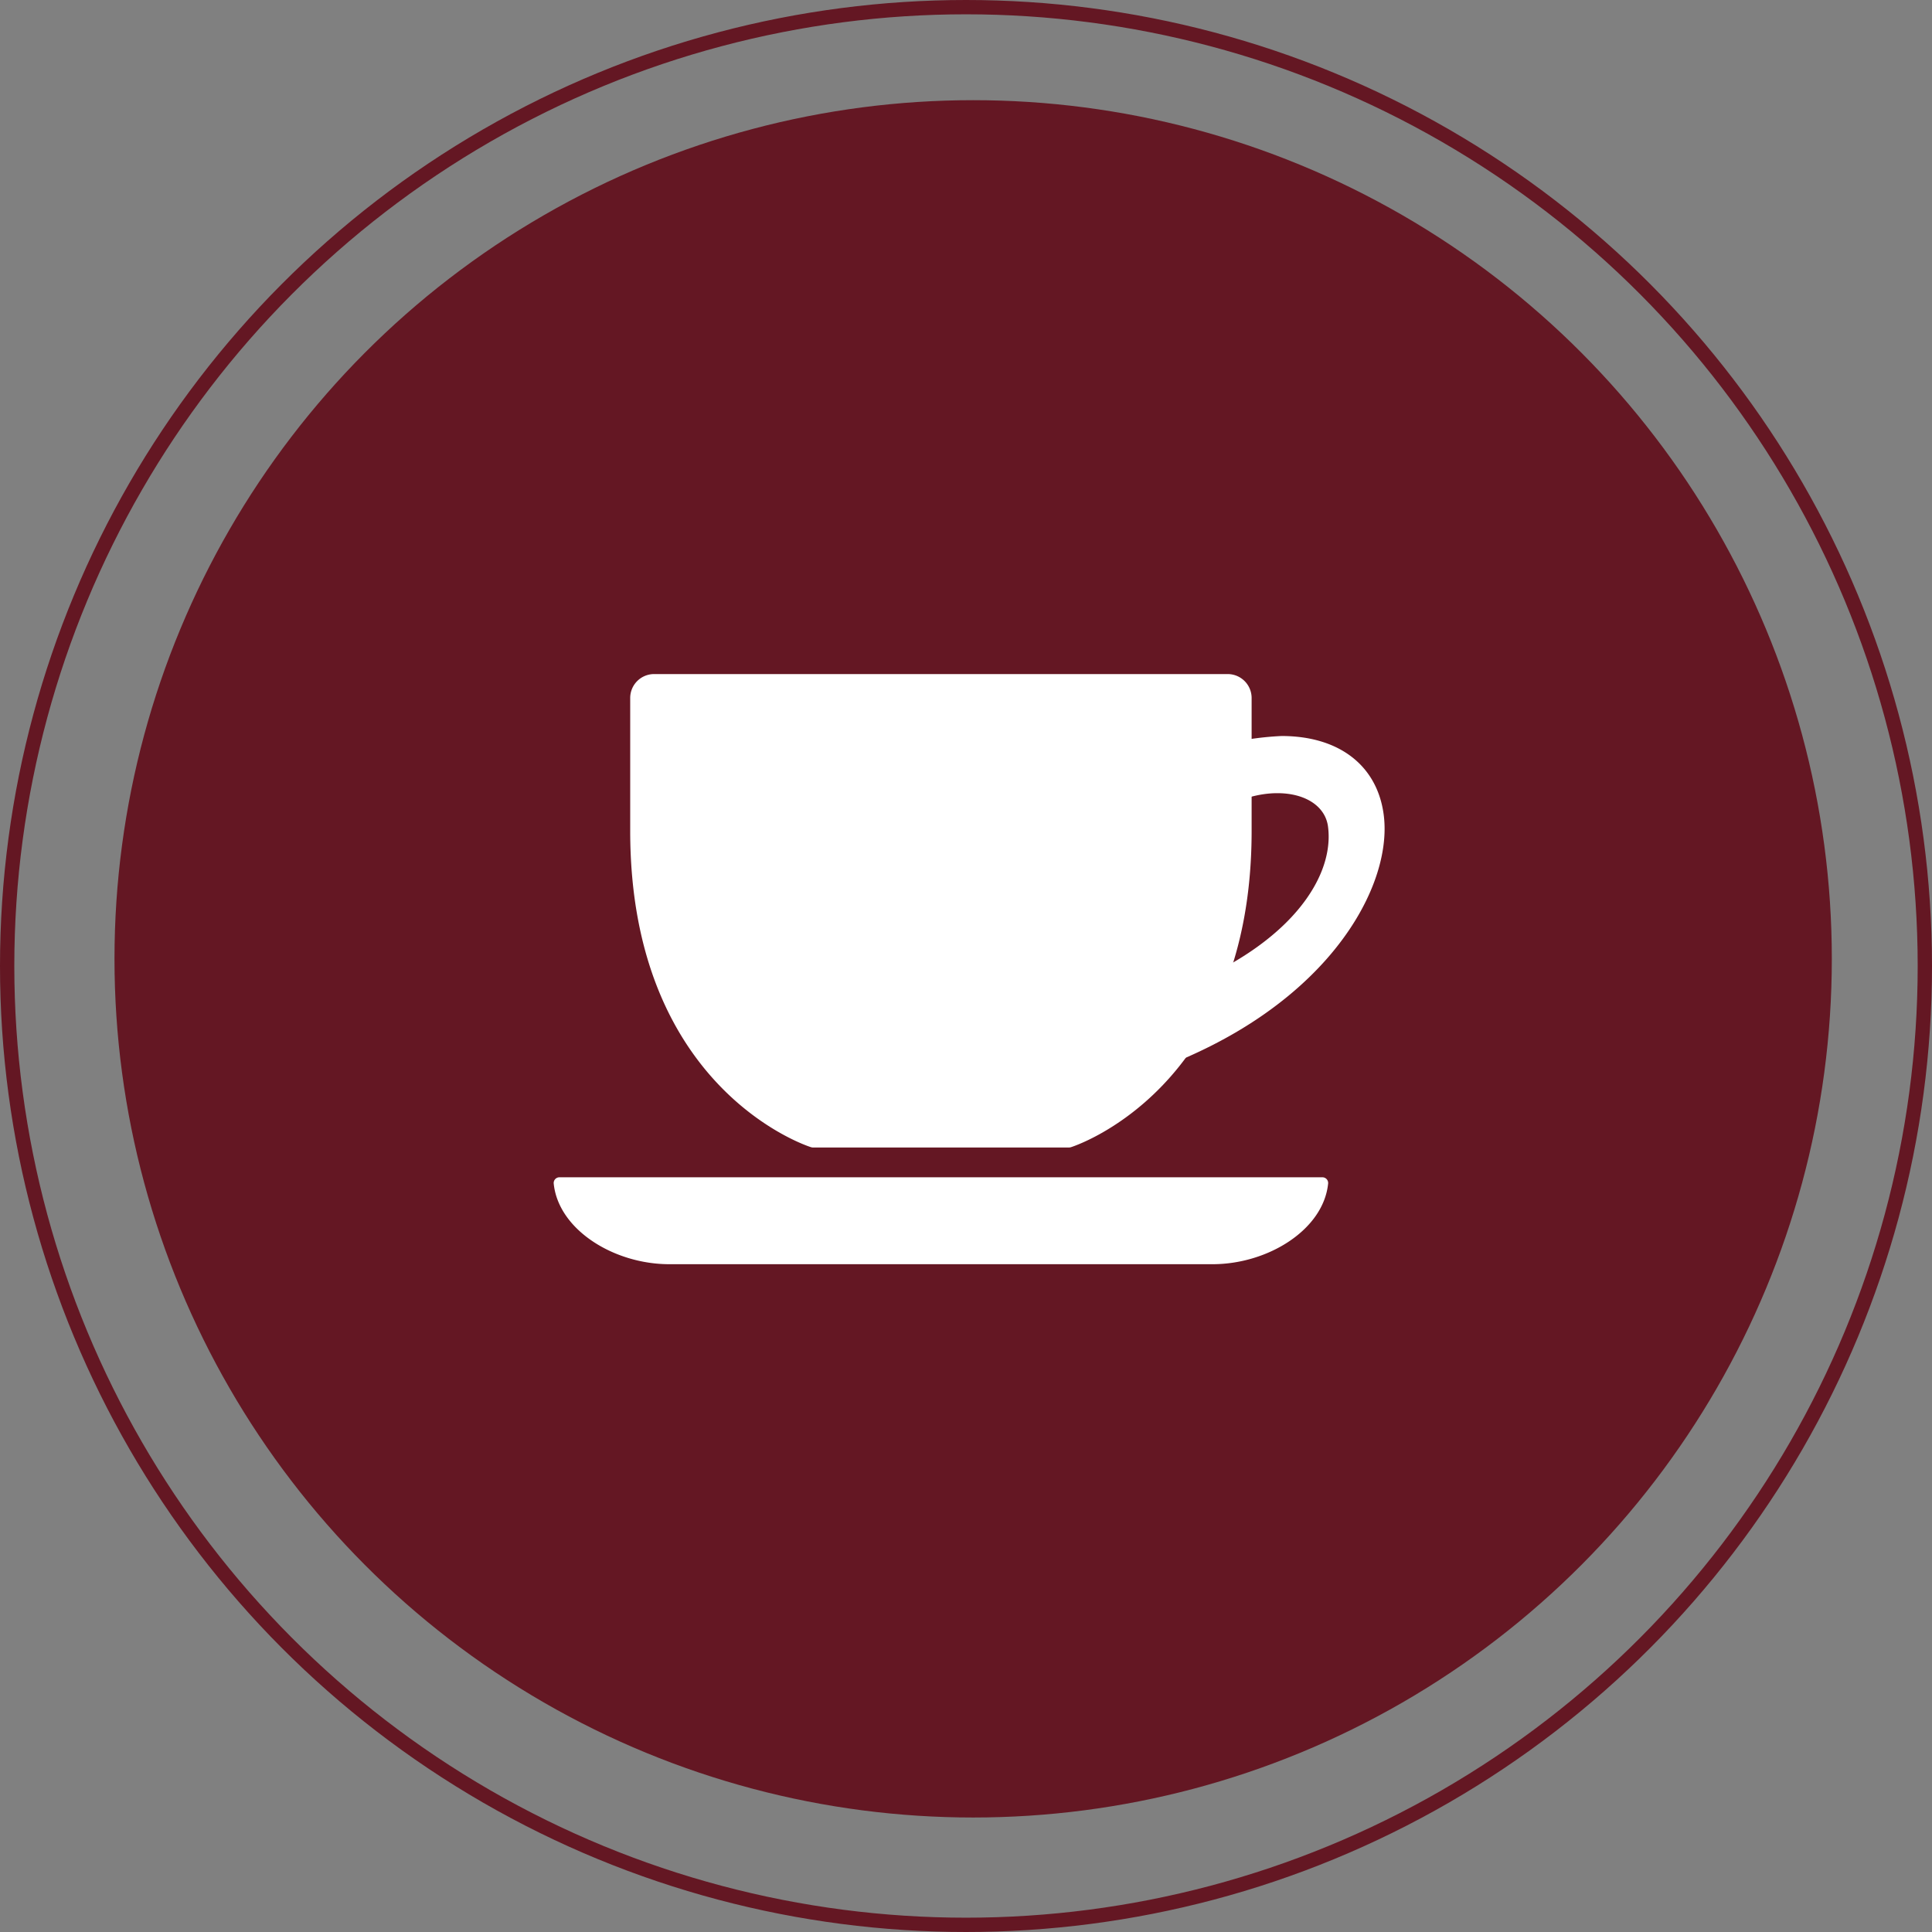
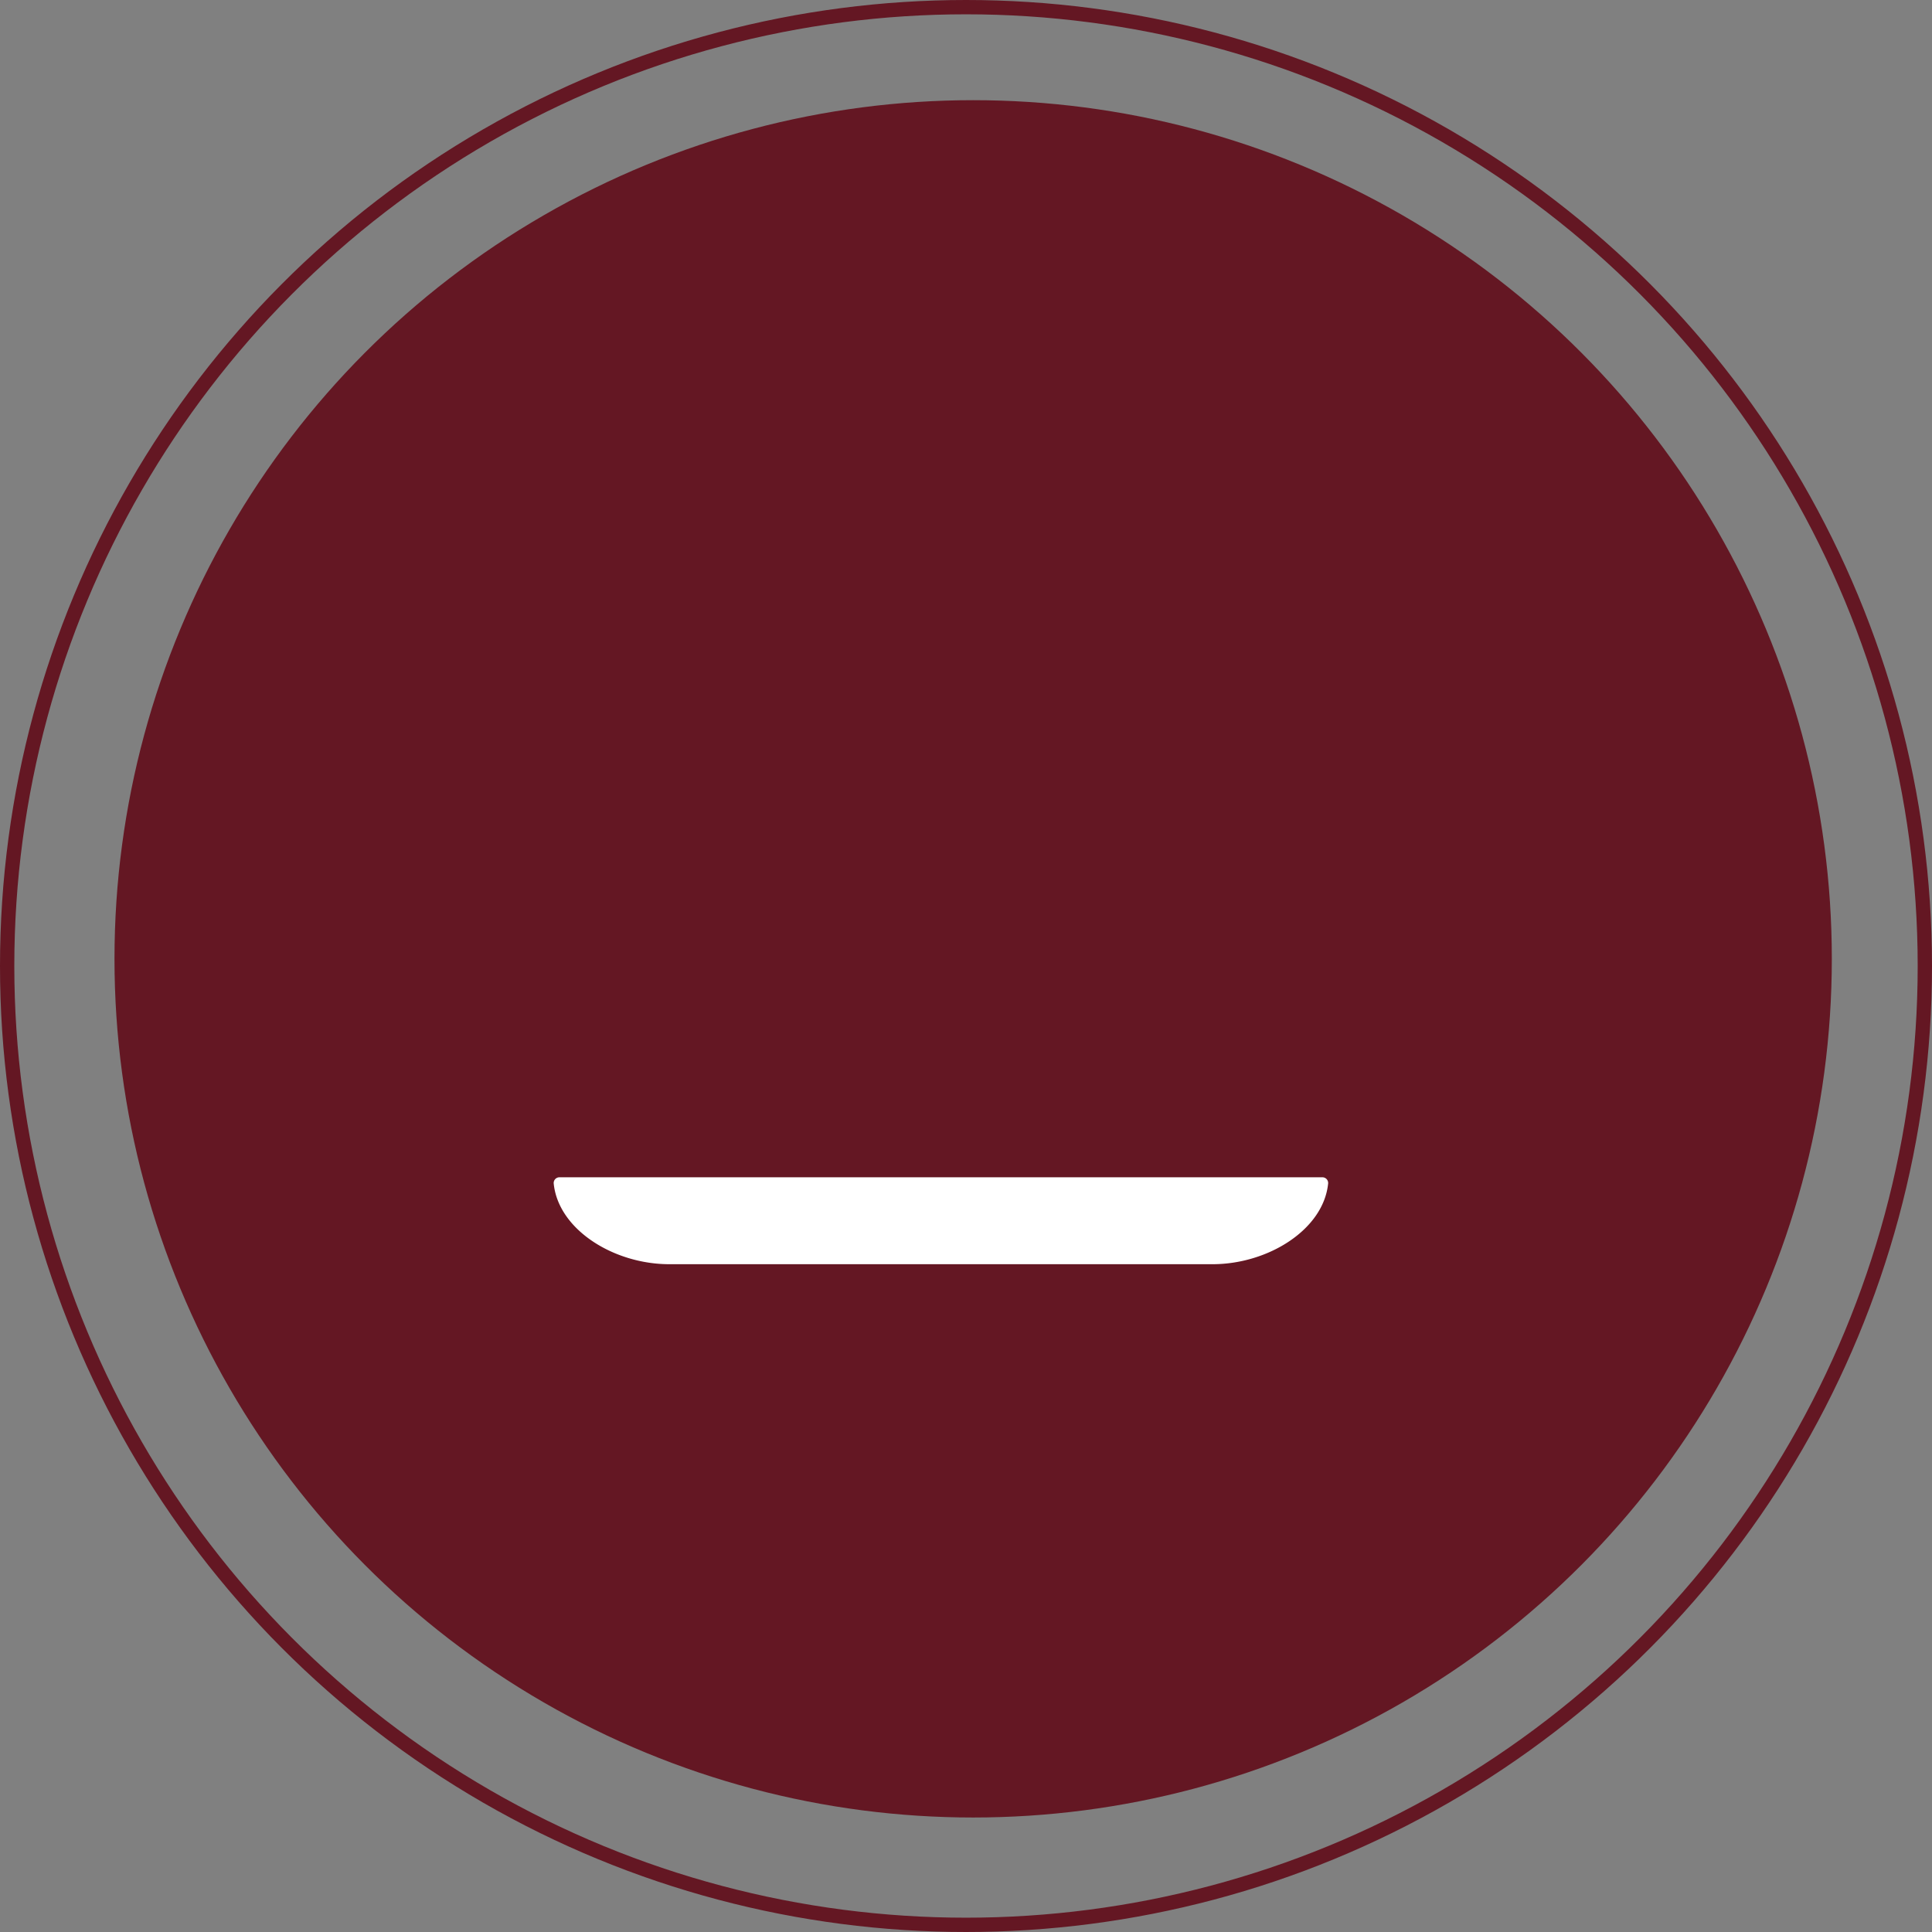
<svg xmlns="http://www.w3.org/2000/svg" width="135" height="135" viewBox="0 0 135 135">
  <rect x="0" y="0" width="135" height="135" fill="#808080" stroke="none" />
  <g id="Raggruppa_137" data-name="Raggruppa 137" transform="translate(0.439 0.439)">
    <g id="Raggruppa_134" data-name="Raggruppa 134" transform="translate(0 0)">
      <g id="Raggruppa_37" data-name="Raggruppa 37" transform="translate(0 0)">
        <circle id="Ellisse_9" data-name="Ellisse 9" cx="60" cy="60" r="60" transform="translate(7.561 6.561)" fill="#641723" />
        <g id="Ellisse_10" data-name="Ellisse 10" transform="translate(-0.439 -0.439)" fill="none" stroke="#641723" stroke-width="1">
-           <circle cx="67.5" cy="67.5" r="67.5" stroke="none" />
          <circle cx="67.5" cy="67.5" r="67" fill="none" />
        </g>
      </g>
      <g id="Raggruppa_174" data-name="Raggruppa 174" transform="translate(38.248 46.662)">
-         <path id="Tracciato_2507" data-name="Tracciato 2507" d="M63.964,46.617H23.883a1.671,1.671,0,0,0-1.67,1.67v9.287c0,18.1,12.5,22.063,12.626,22.1A.536.536,0,0,0,35,79.7H52.85a.56.56,0,0,0,.16-.023c.126-.038,12.625-4,12.625-22.1V48.287A1.673,1.673,0,0,0,63.964,46.617Z" transform="translate(-16.864 -46.617)" fill="#fff" />
-         <path id="Tracciato_2508" data-name="Tracciato 2508" d="M80.506,57.194c-.455-3.447-3.124-5.5-7.138-5.5A21.747,21.747,0,0,0,64.219,54.2a.555.555,0,0,0-.315.486L63.716,61.6a.557.557,0,0,0,1.065.243c2.044-4.541,5.745-6.154,8.294-6.154,1.96,0,3.35.915,3.539,2.328.546,4.091-3.717,9.778-14.368,12.6a.555.555,0,0,0-.387.368L60.436,75.4a.555.555,0,0,0,.674.707C75.7,72.183,81.233,62.684,80.506,57.194Z" transform="translate(-22.506 -47.366)" fill="#fff" />
        <path id="Tracciato_2509" data-name="Tracciato 2509" d="M69.647,87.874h-53.3a.4.4,0,0,0-.407.426c.318,3.231,4.2,5.647,8.078,5.647H61.978c3.879,0,7.759-2.416,8.077-5.647A.4.4,0,0,0,69.647,87.874Z" transform="translate(-15.937 -52.711)" fill="#fff" />
      </g>
    </g>
  </g>
</svg>